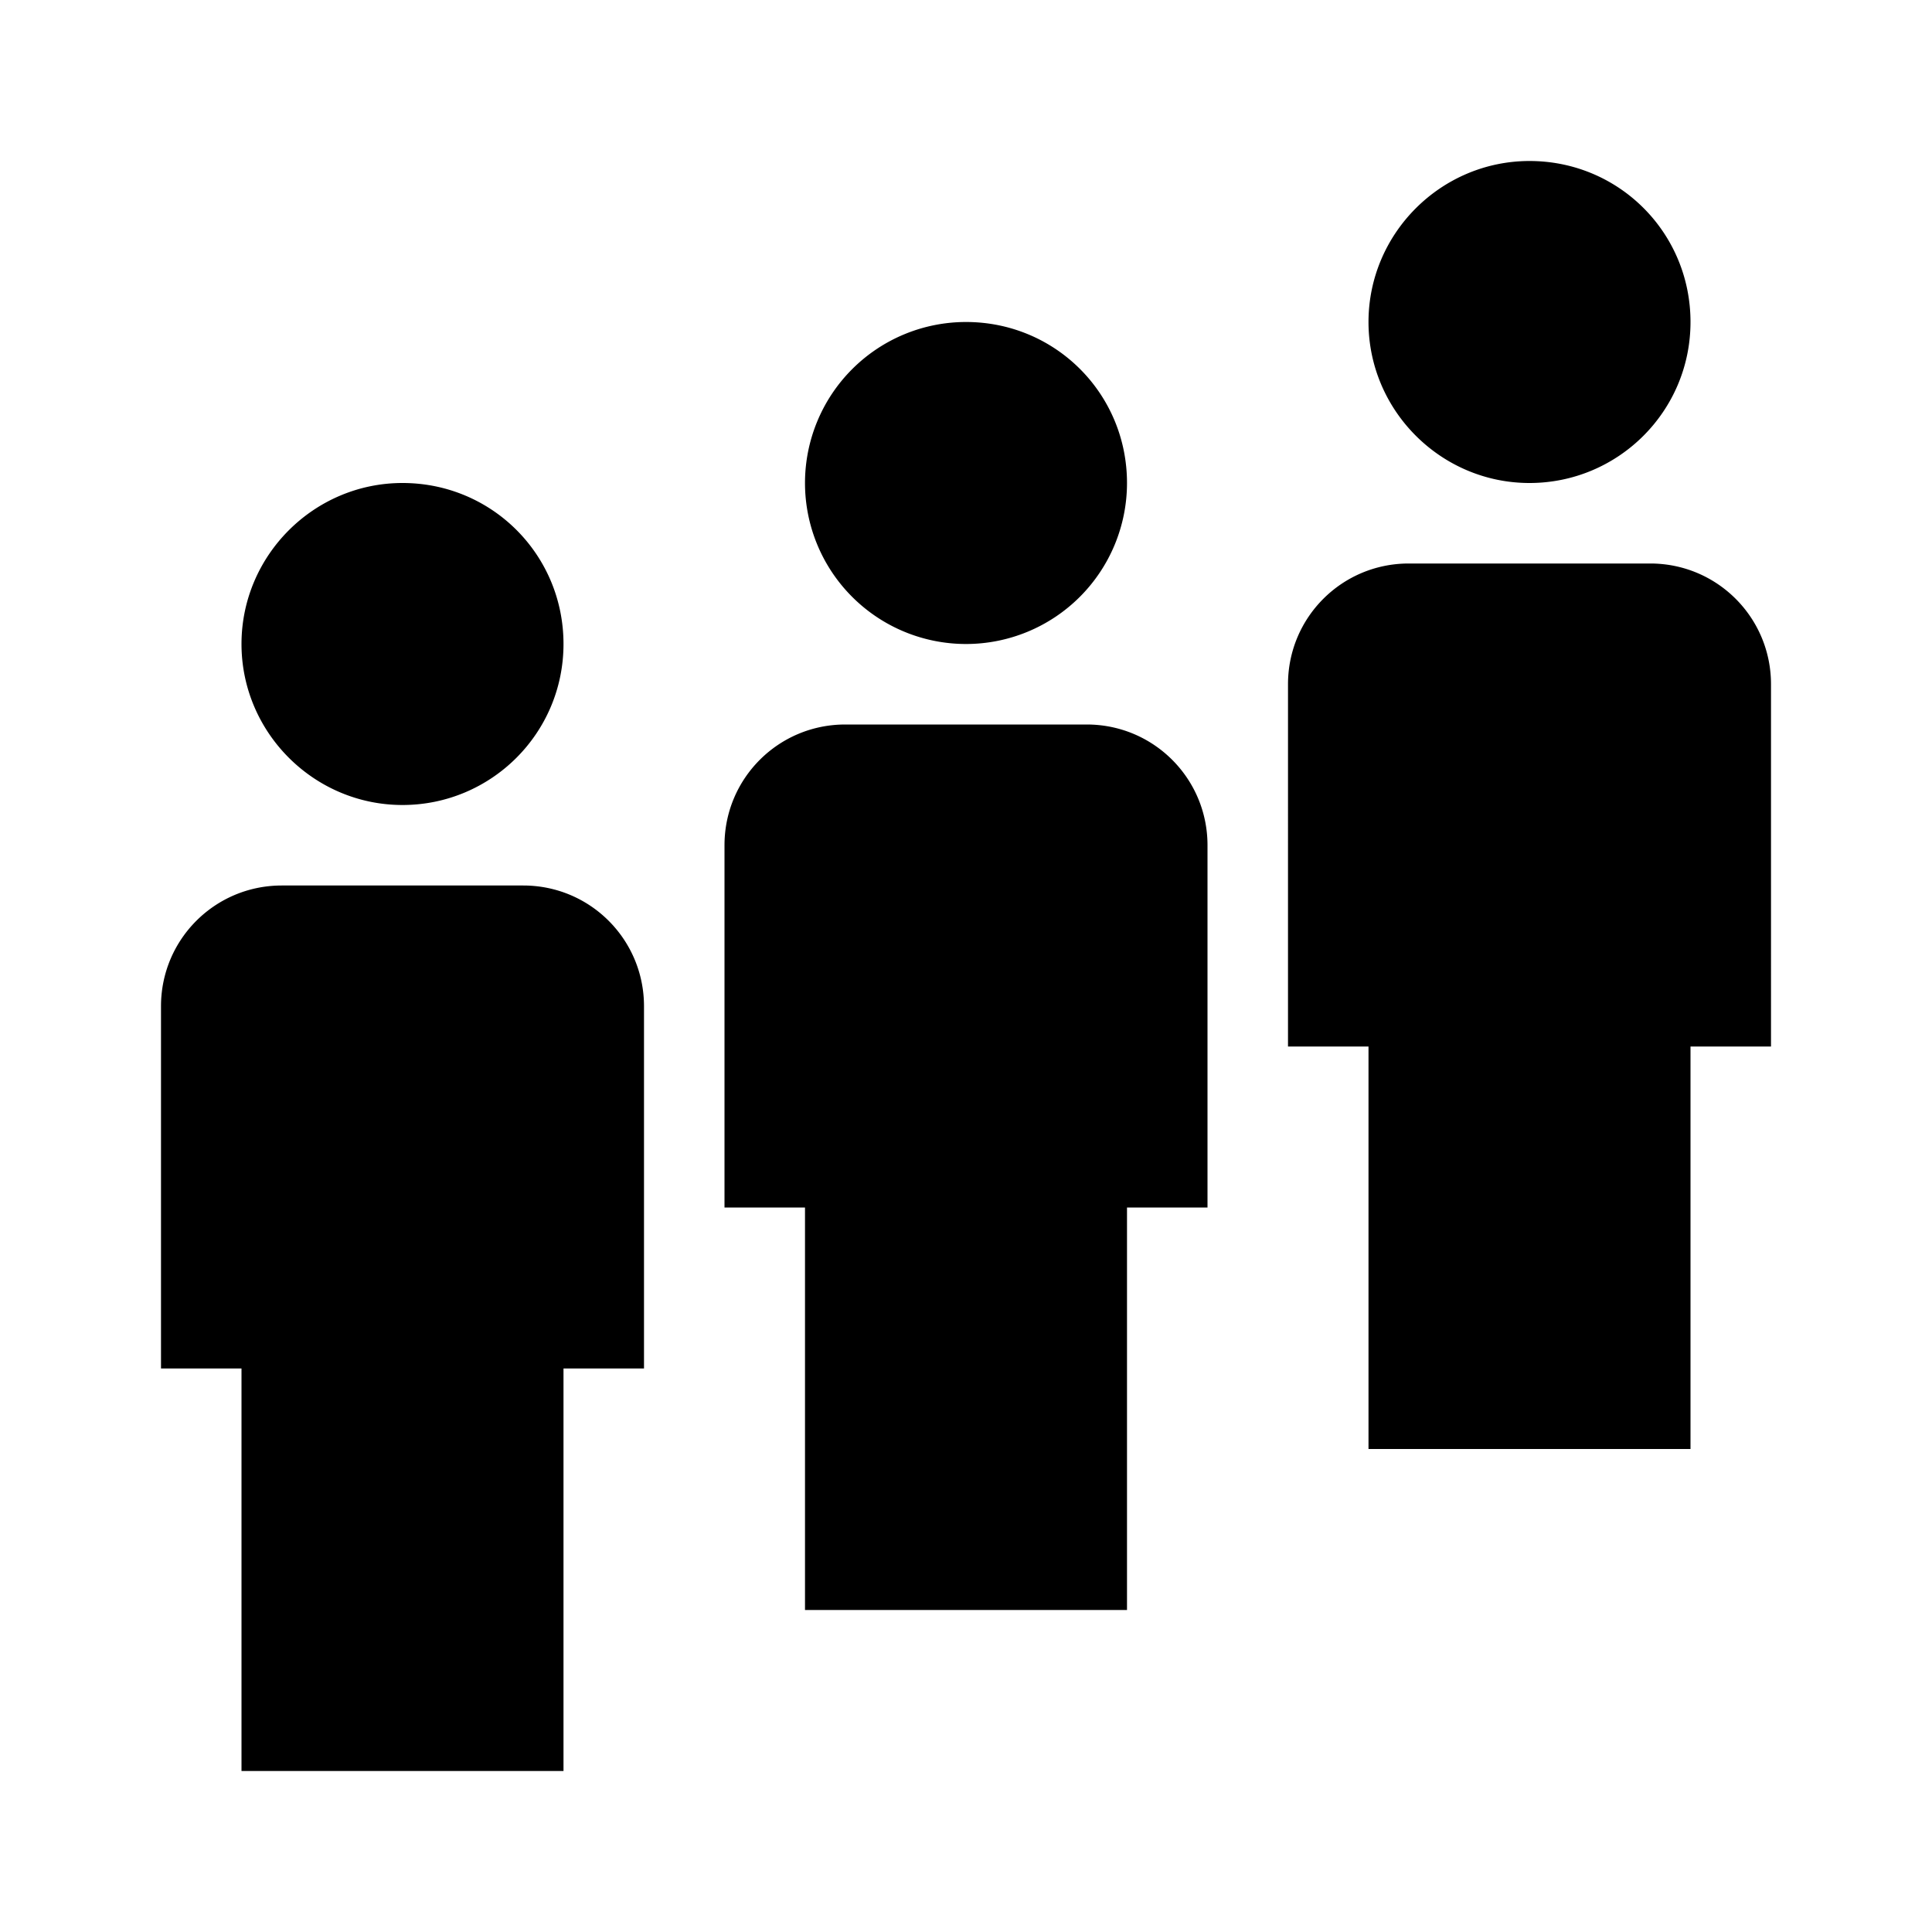
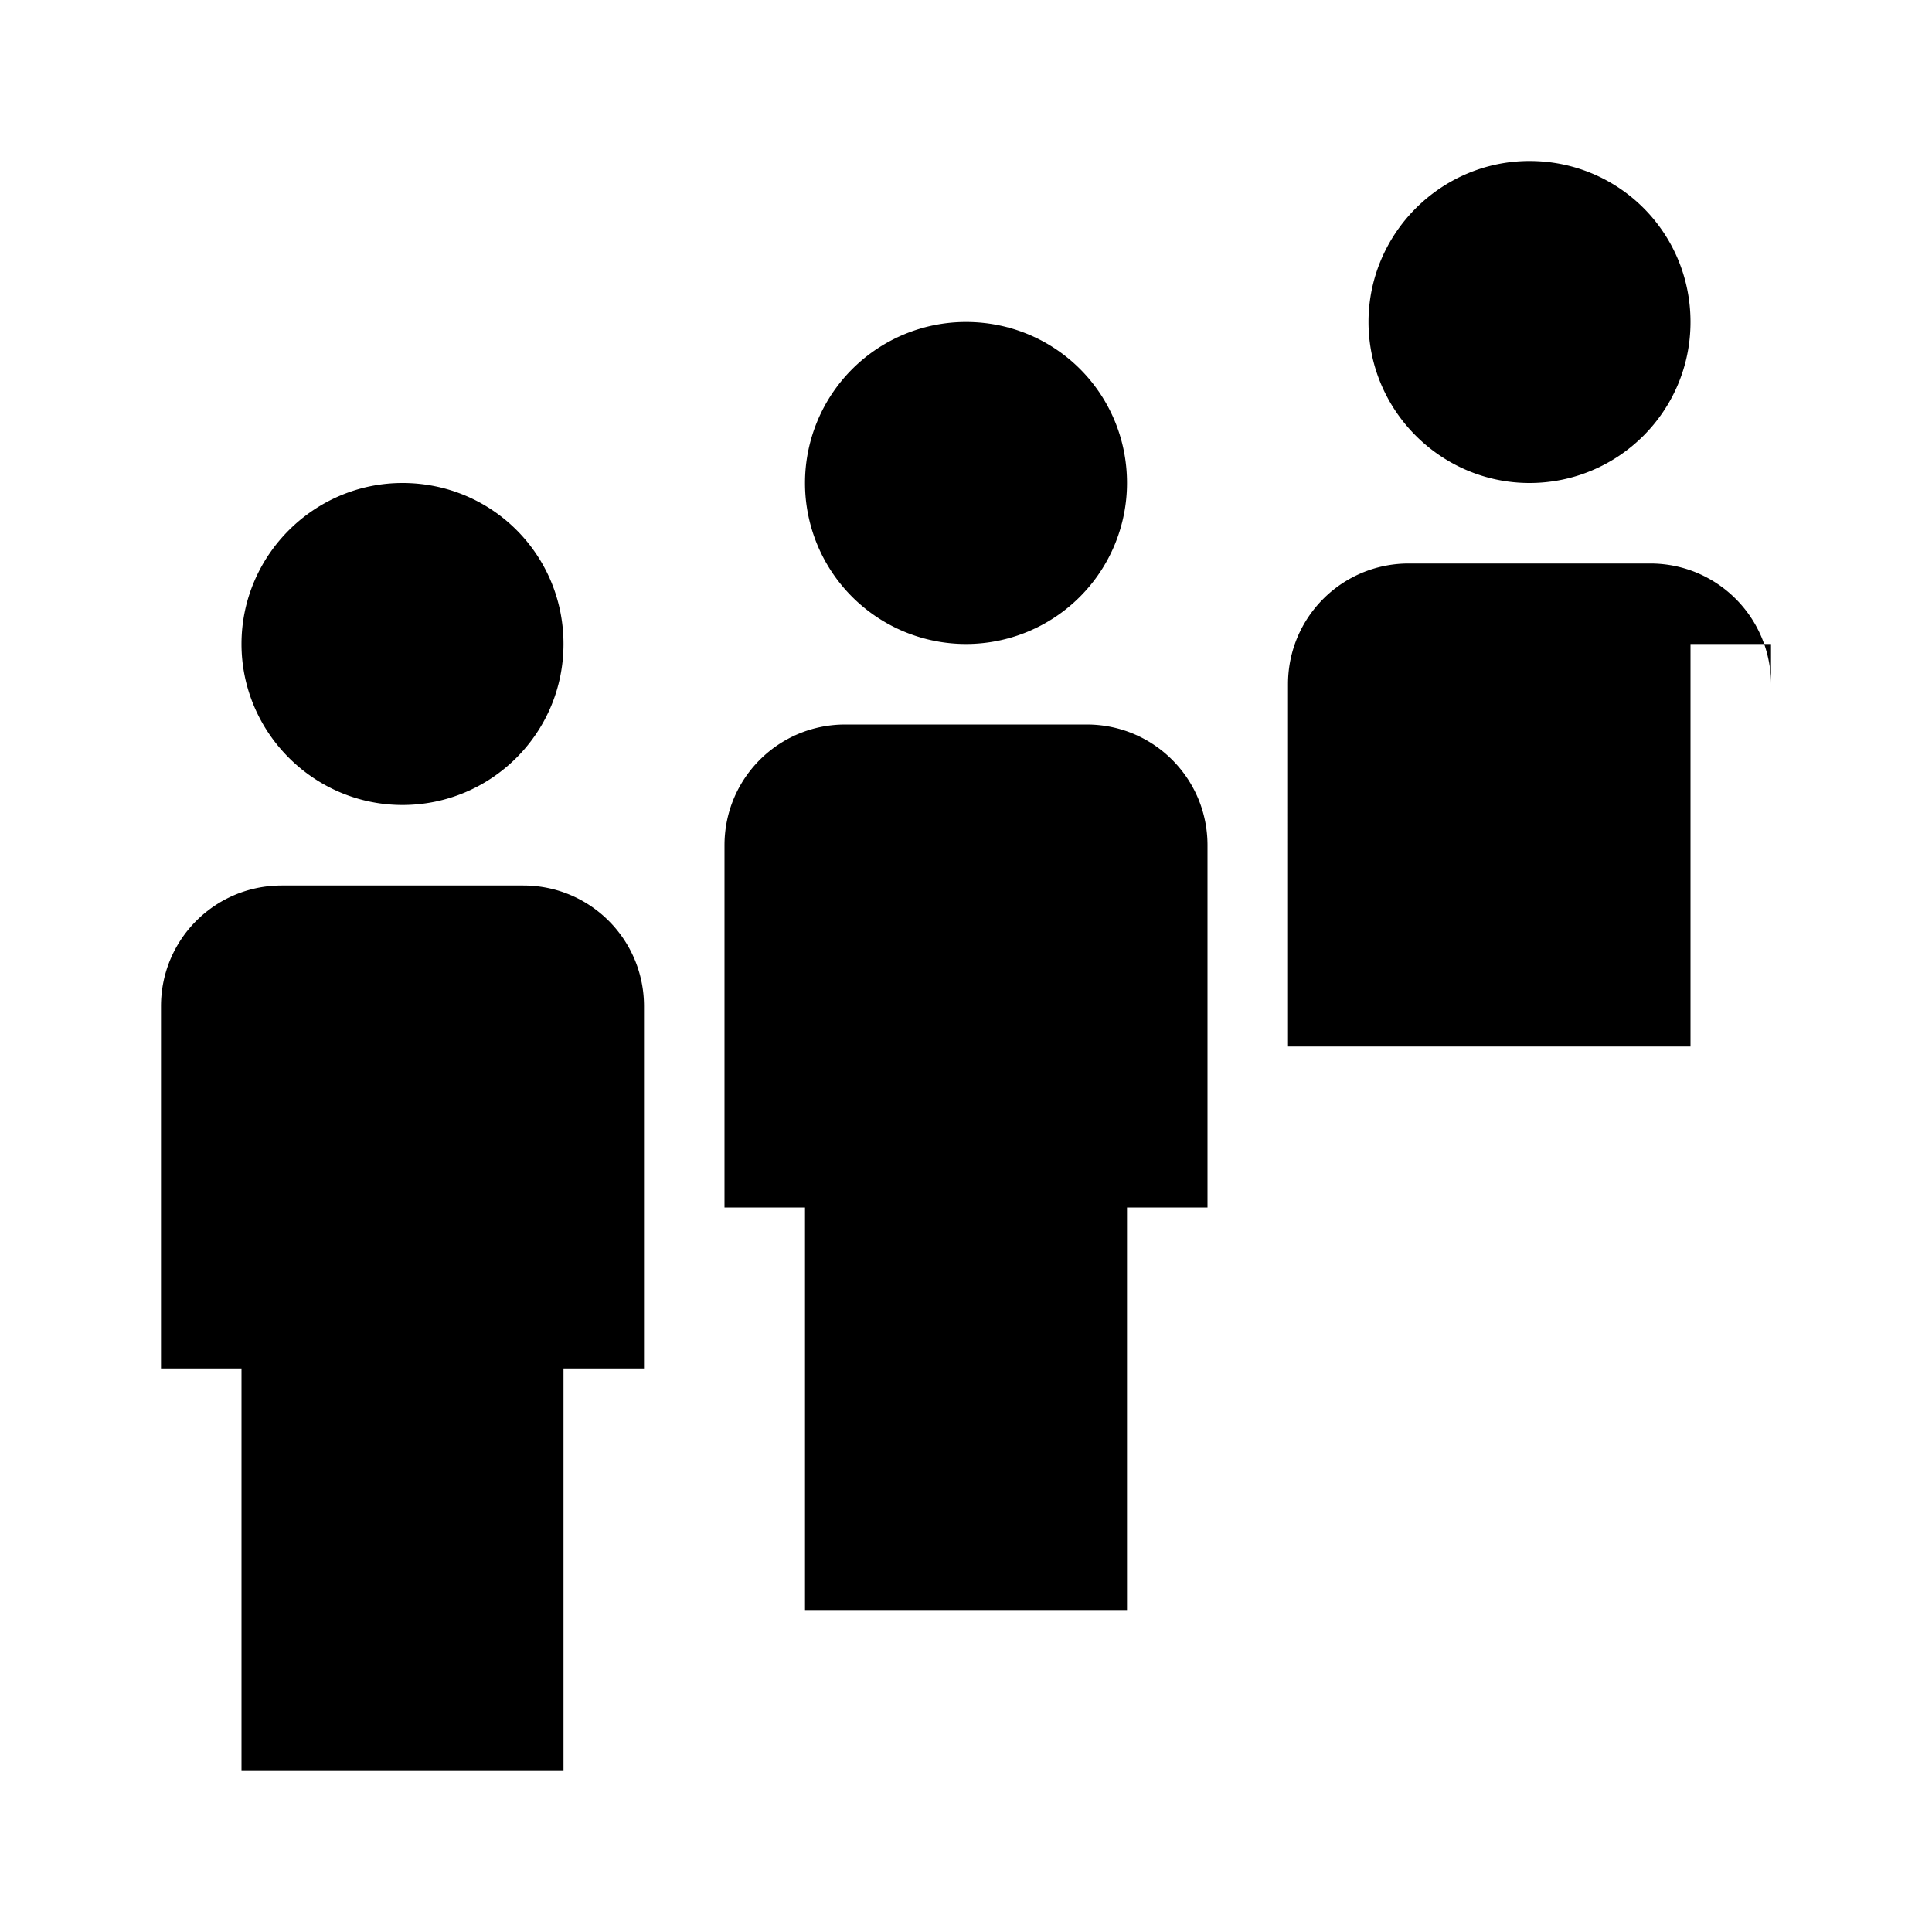
<svg xmlns="http://www.w3.org/2000/svg" viewBox="0 0 24 24">
-   <path d="M5 6c-1.1 0-2 .9-2 2s.9 2 2 2 2-.89 2-2-.89-2-2-2m7-2a2 2 0 1 0 2 2c0-1.11-.89-2-2-2m7-2c-1.1 0-2 .9-2 2s.9 2 2 2 2-.89 2-2-.89-2-2-2M3.5 11c-.83 0-1.5.67-1.5 1.5V17h1v5h4v-5h1v-4.5c0-.83-.67-1.5-1.5-1.5h-3m7-2C9.67 9 9 9.67 9 10.5V15h1v5h4v-5h1v-4.5c0-.83-.67-1.5-1.5-1.5h-3m7-2c-.83 0-1.5.67-1.5 1.5V13h1v5h4v-5h1V8.5c0-.83-.67-1.5-1.5-1.5h-3z" />
+   <path d="M5 6c-1.1 0-2 .9-2 2s.9 2 2 2 2-.89 2-2-.89-2-2-2m7-2a2 2 0 1 0 2 2c0-1.11-.89-2-2-2m7-2c-1.1 0-2 .9-2 2s.9 2 2 2 2-.89 2-2-.89-2-2-2M3.5 11c-.83 0-1.5.67-1.5 1.5V17h1v5h4v-5h1v-4.5c0-.83-.67-1.5-1.5-1.5h-3m7-2C9.67 9 9 9.67 9 10.5V15h1v5h4v-5h1v-4.5c0-.83-.67-1.5-1.5-1.5h-3m7-2c-.83 0-1.5.67-1.5 1.5V13h1h4v-5h1V8.5c0-.83-.67-1.5-1.5-1.5h-3z" />
</svg>